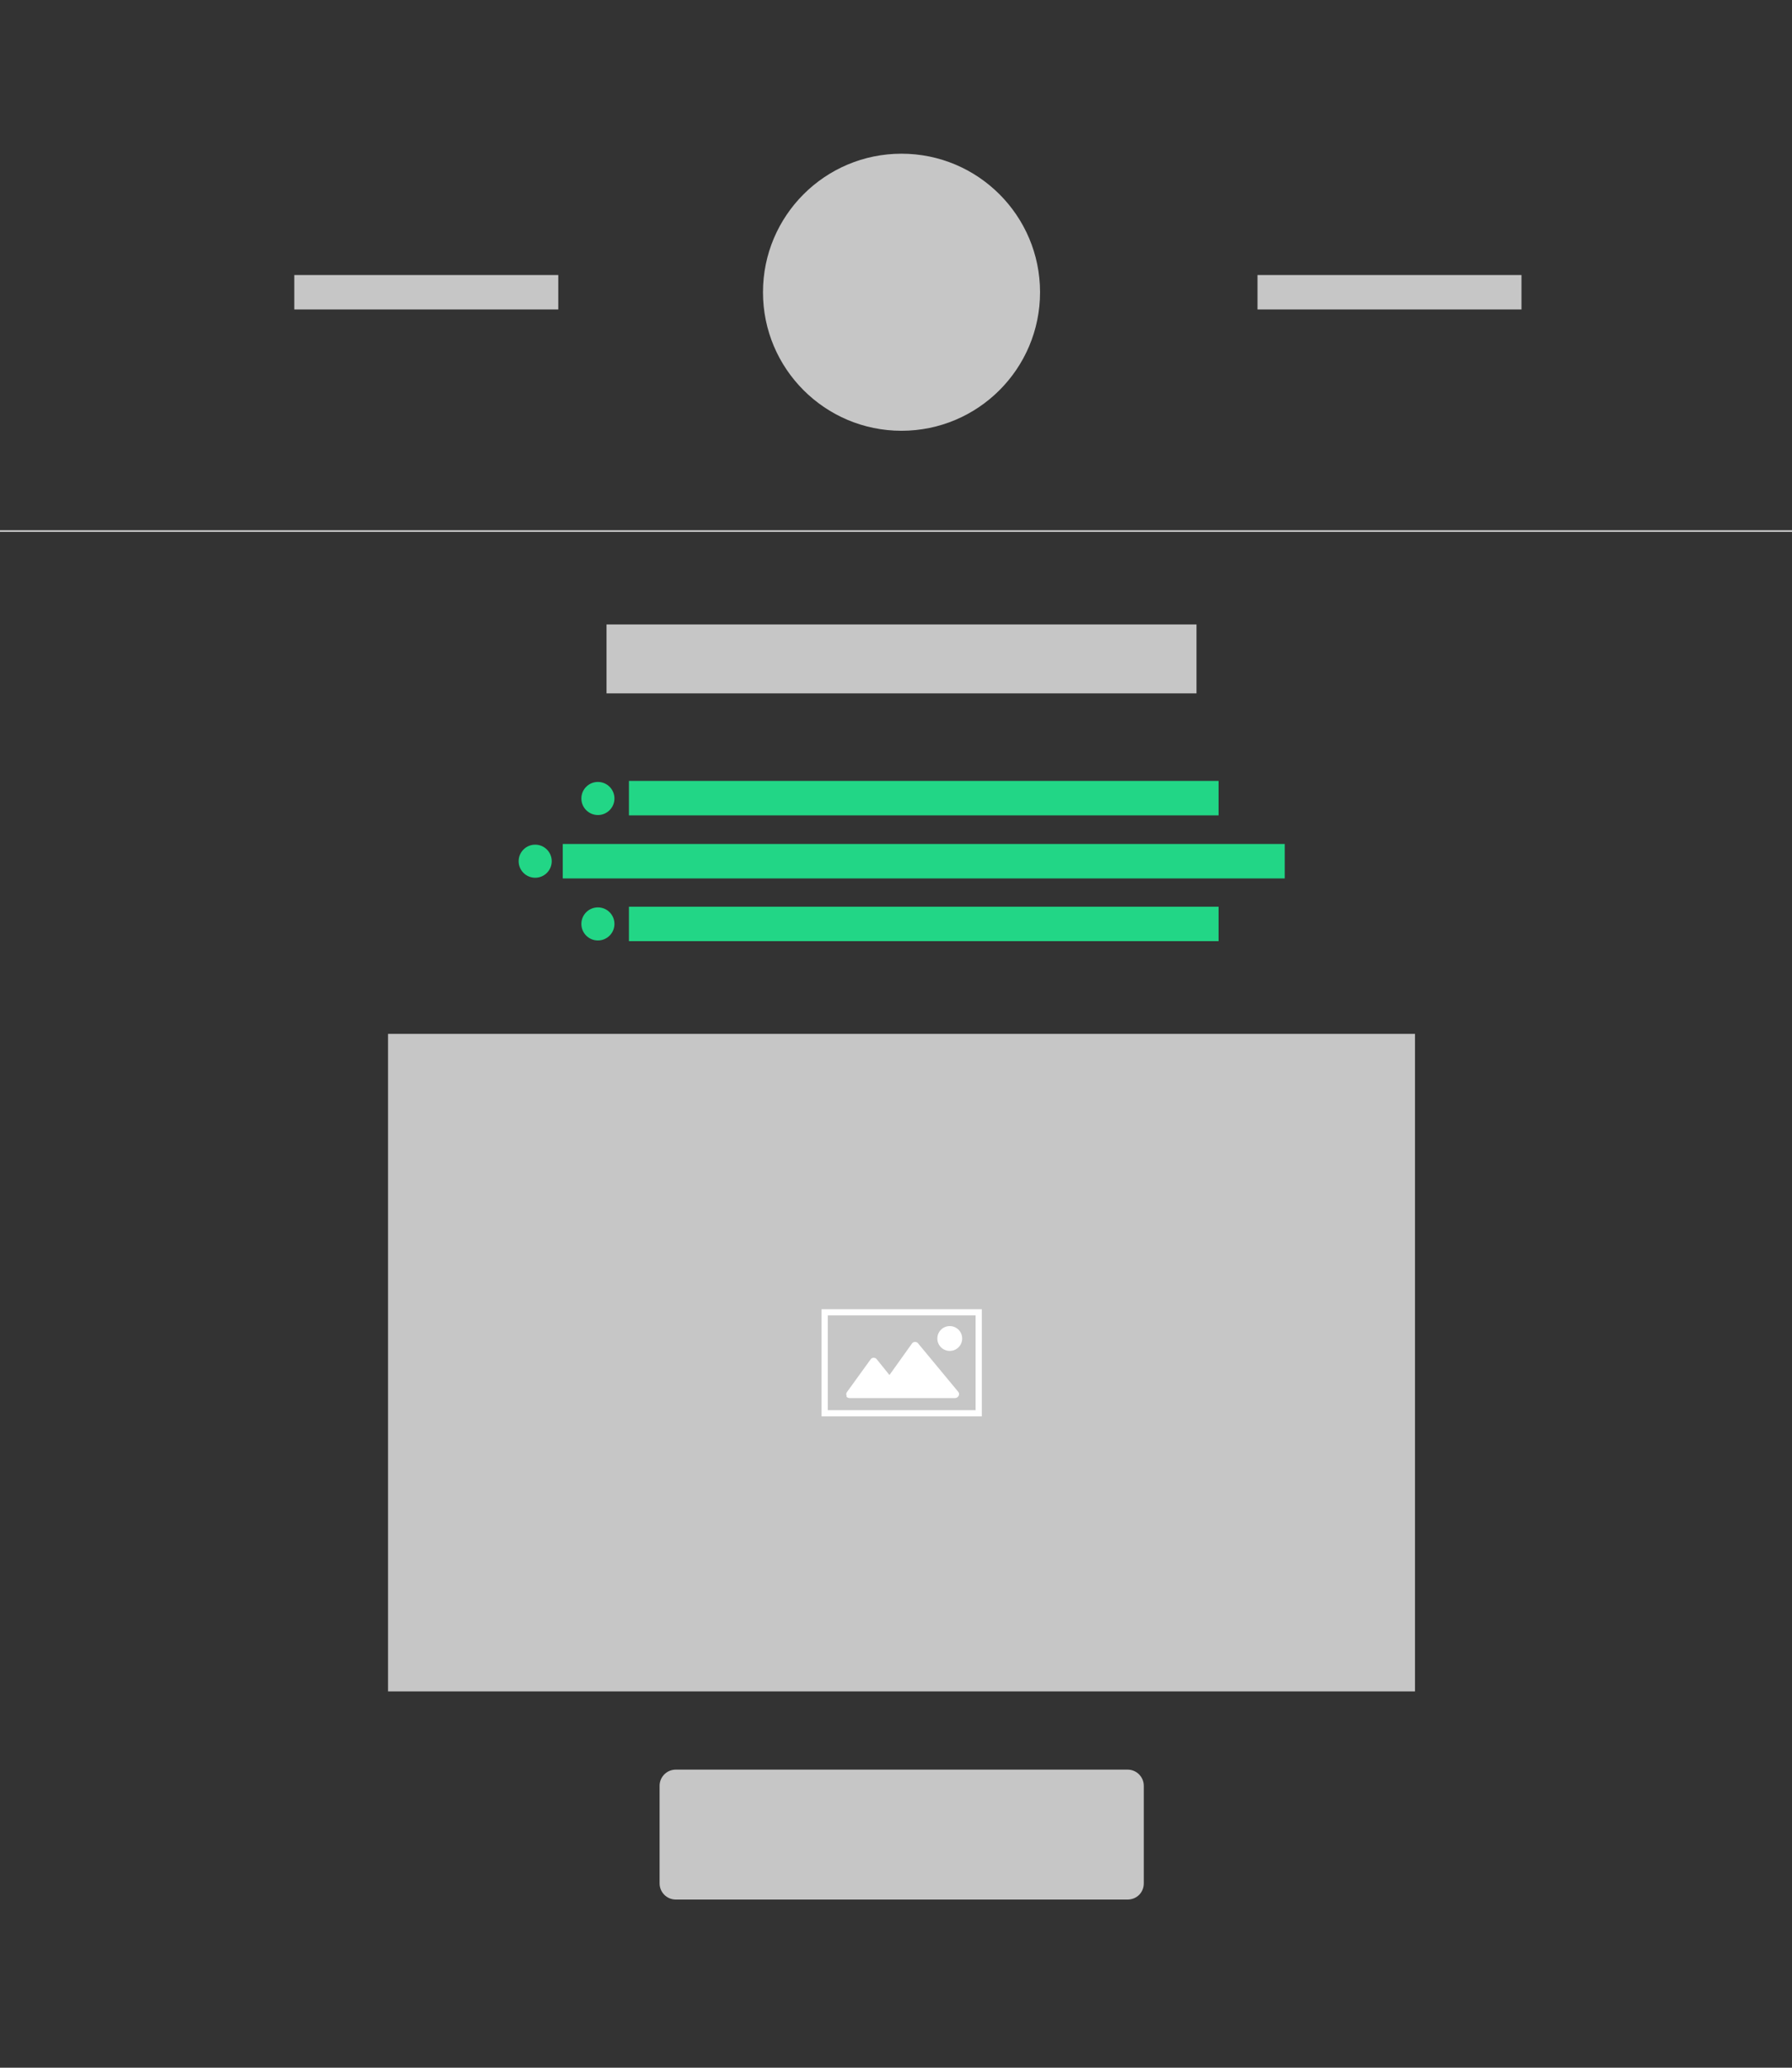
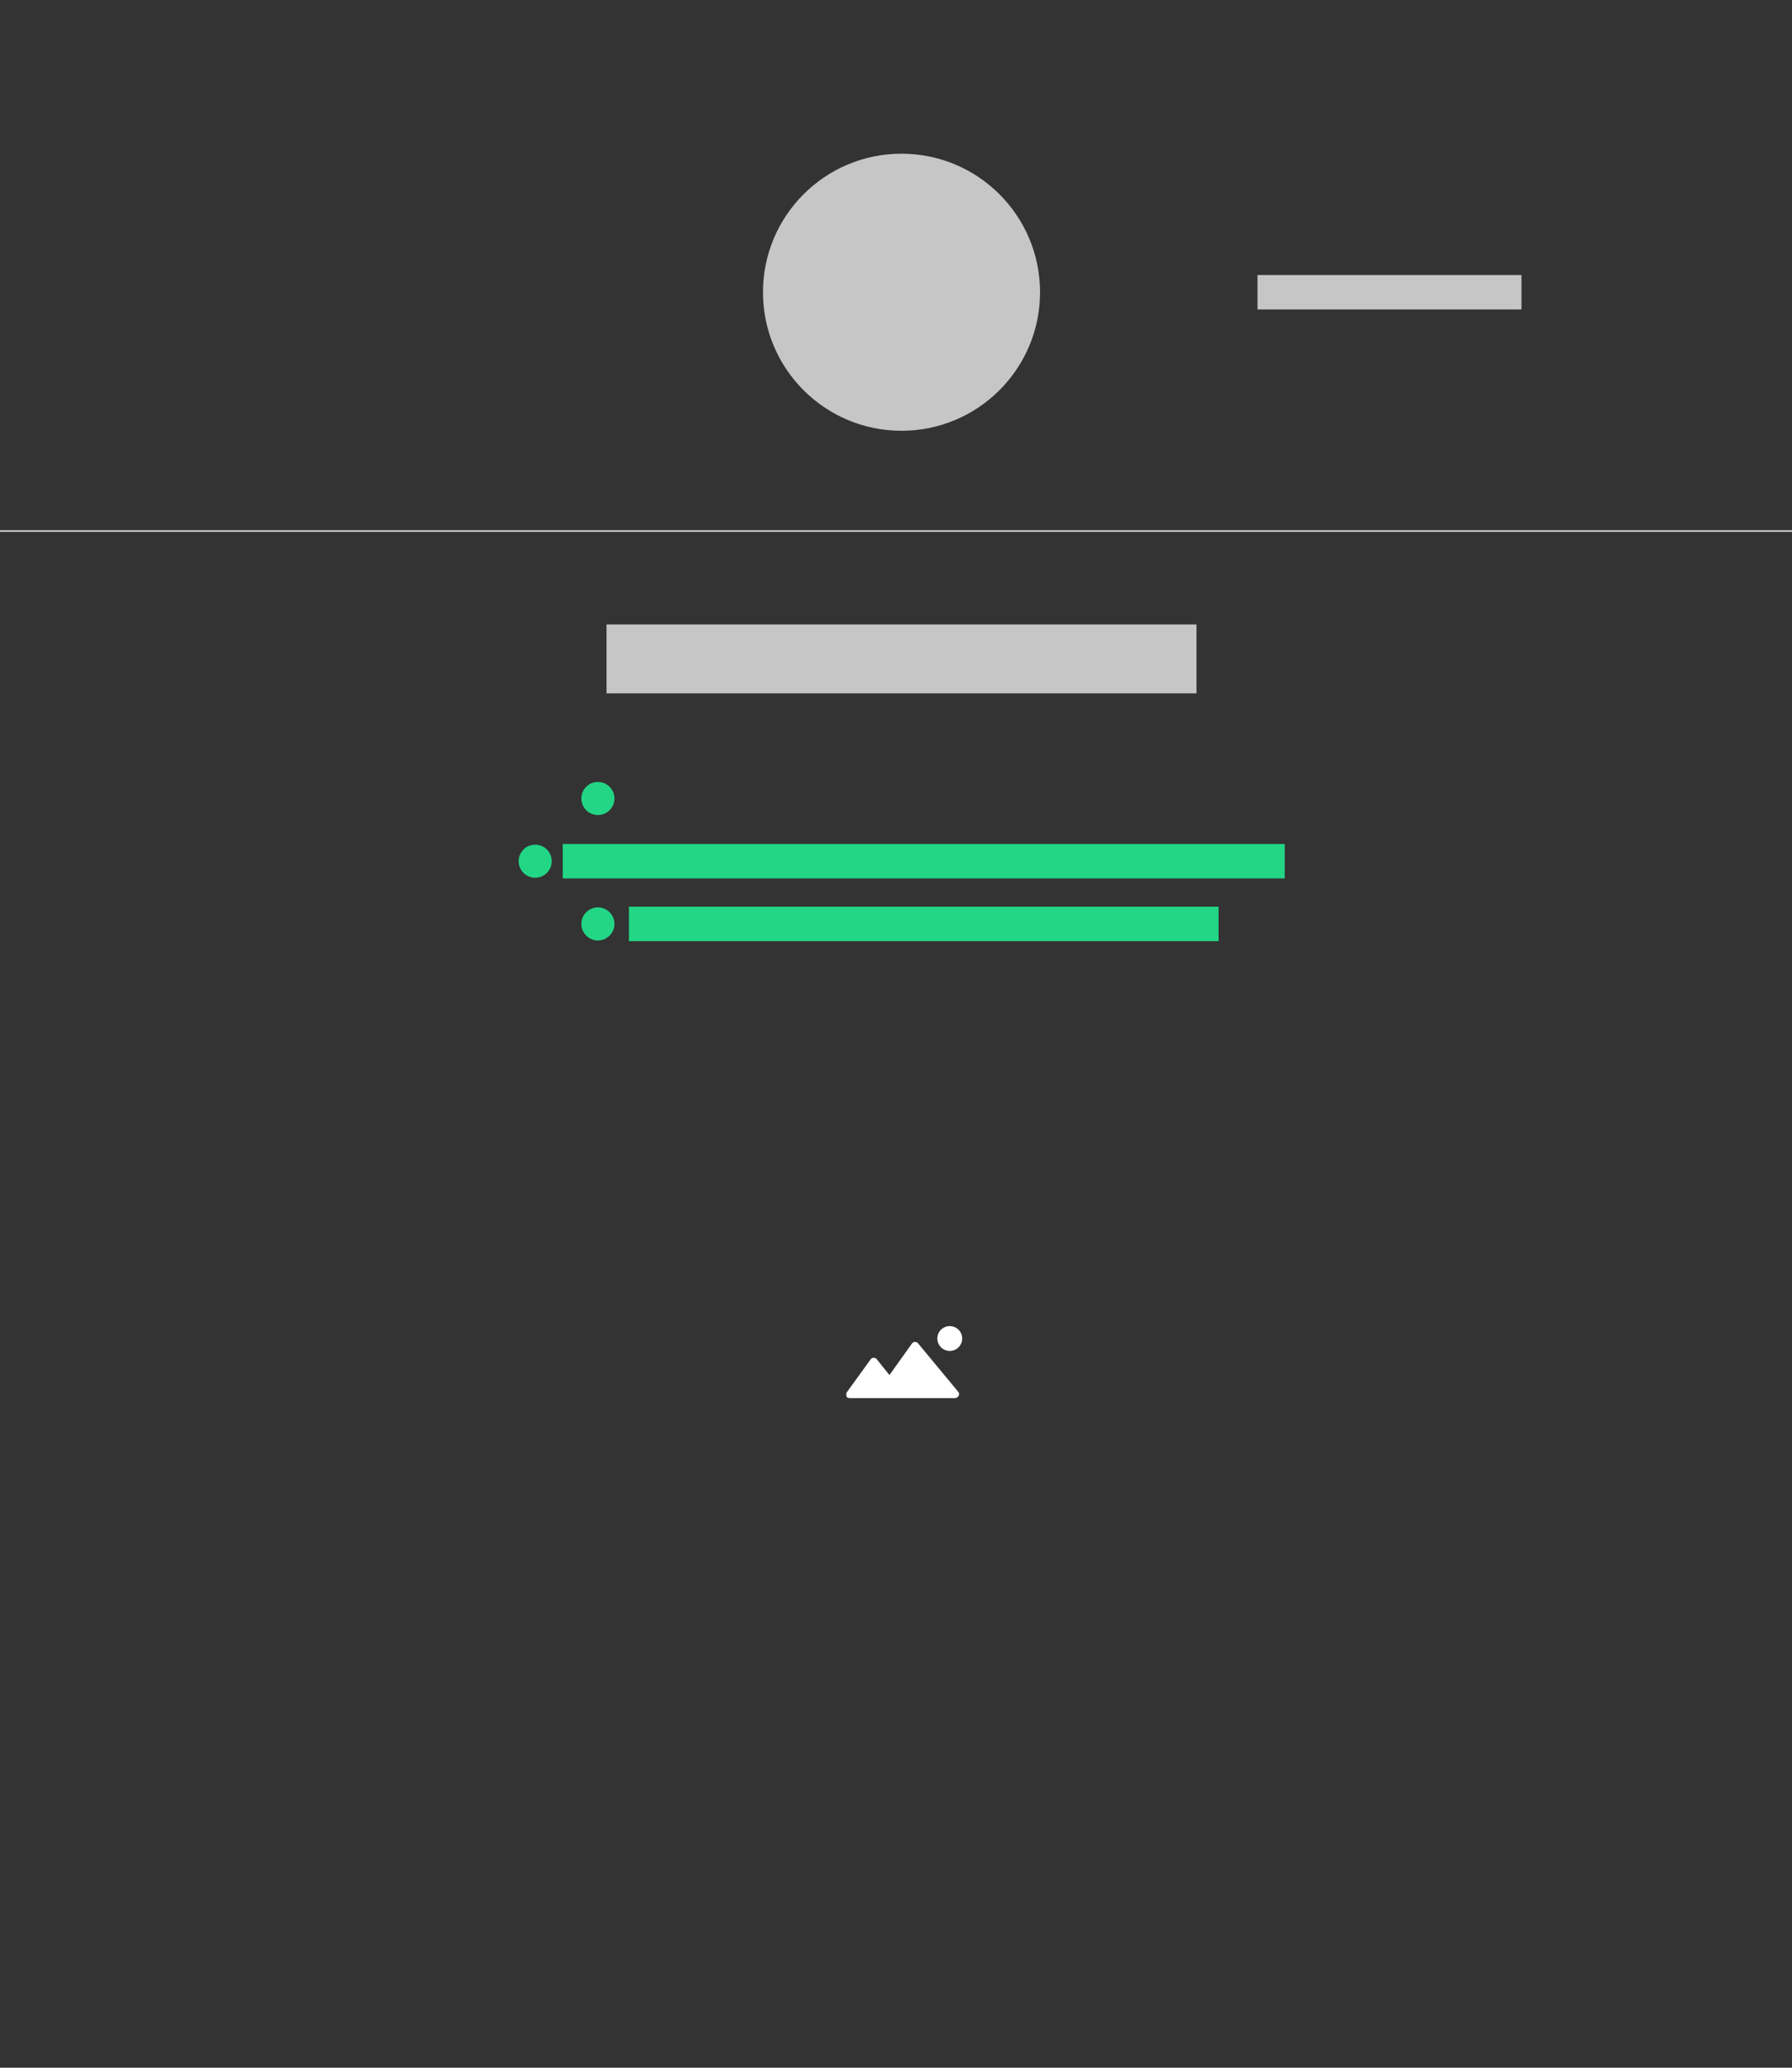
<svg xmlns="http://www.w3.org/2000/svg" viewBox="0 0 520 600" enable-background="new 0 0 520 600">
  <rect x="0" y="0" width="520" height="600" fill="#333333" stroke="none" />
-   <line stroke="#C6C6C6" stroke-width="10" stroke-miterlimit="10" x1="85.4" y1="84.8" x2="162" y2="84.8" fill="none" />
  <line stroke="#C6C6C6" stroke-width="10" stroke-miterlimit="10" x1="364.9" y1="84.8" x2="441.5" y2="84.8" fill="none" />
-   <rect x="112.6" y="300" fill="#C6C6C6" width="298" height="190.8" />
-   <path fill="#fff" d="M284.9 411h-46.5v-31.1h46.5v31.1zm-44.7-1.8h42.9v-27.5h-42.9v27.5z" />
  <path d="M245.9 405.5c.2.1.4.2.6.2h30.6c.5 0 .9-.3 1.1-.7.2-.4.1-.9-.2-1.2l-11.6-14c-.2-.3-.6-.4-.9-.4-.4 0-.7.2-.9.5l-6.5 9.1-3.7-4.6c-.2-.3-.6-.4-.9-.4-.4 0-.7.2-.9.5l-6.8 9.4c-.3.4-.3.8-.1 1.2-.2.1 0 .3.2.4zm29.7-13.5c2 0 3.6-1.6 3.6-3.6s-1.6-3.6-3.6-3.6-3.6 1.6-3.6 3.6 1.6 3.6 3.6 3.6z" fill="#fff" />
-   <path fill="#C6C6C6" d="M327.2 551.2h-131.1c-2.6 0-4.7-2.1-4.7-4.7v-28.3c0-2.6 2.1-4.7 4.7-4.7h131.1c2.6 0 4.7 2.1 4.7 4.7v28.3c0 2.7-2.1 4.7-4.7 4.7z" />
  <line stroke="#C6C6C6" stroke-width=".5" stroke-miterlimit="10" y1="154.1" x2="520" y2="154.1" fill="none" />
  <line stroke="#C6C6C6" stroke-width="20" stroke-miterlimit="10" x1="176" y1="191.2" x2="347.2" y2="191.2" fill="none" />
  <circle fill="#C6C6C6" cx="261.6" cy="84.8" r="40.2" />
-   <line stroke="#22D686" stroke-width="10" stroke-miterlimit="10" x1="182.5" y1="231.6" x2="353.6" y2="231.6" fill="none" />
  <line stroke="#22D686" stroke-width="10" stroke-miterlimit="10" x1="163.3" y1="249.9" x2="372.8" y2="249.9" fill="none" />
  <line stroke="#22D686" stroke-width="10" stroke-miterlimit="10" x1="182.5" y1="268.1" x2="353.6" y2="268.1" fill="none" />
  <circle fill="#22D686" cx="173.5" cy="231.7" r="4.8" />
  <circle fill="#22D686" cx="155.3" cy="249.9" r="4.8" />
  <circle fill="#22D686" cx="173.5" cy="268.1" r="4.8" />
</svg>